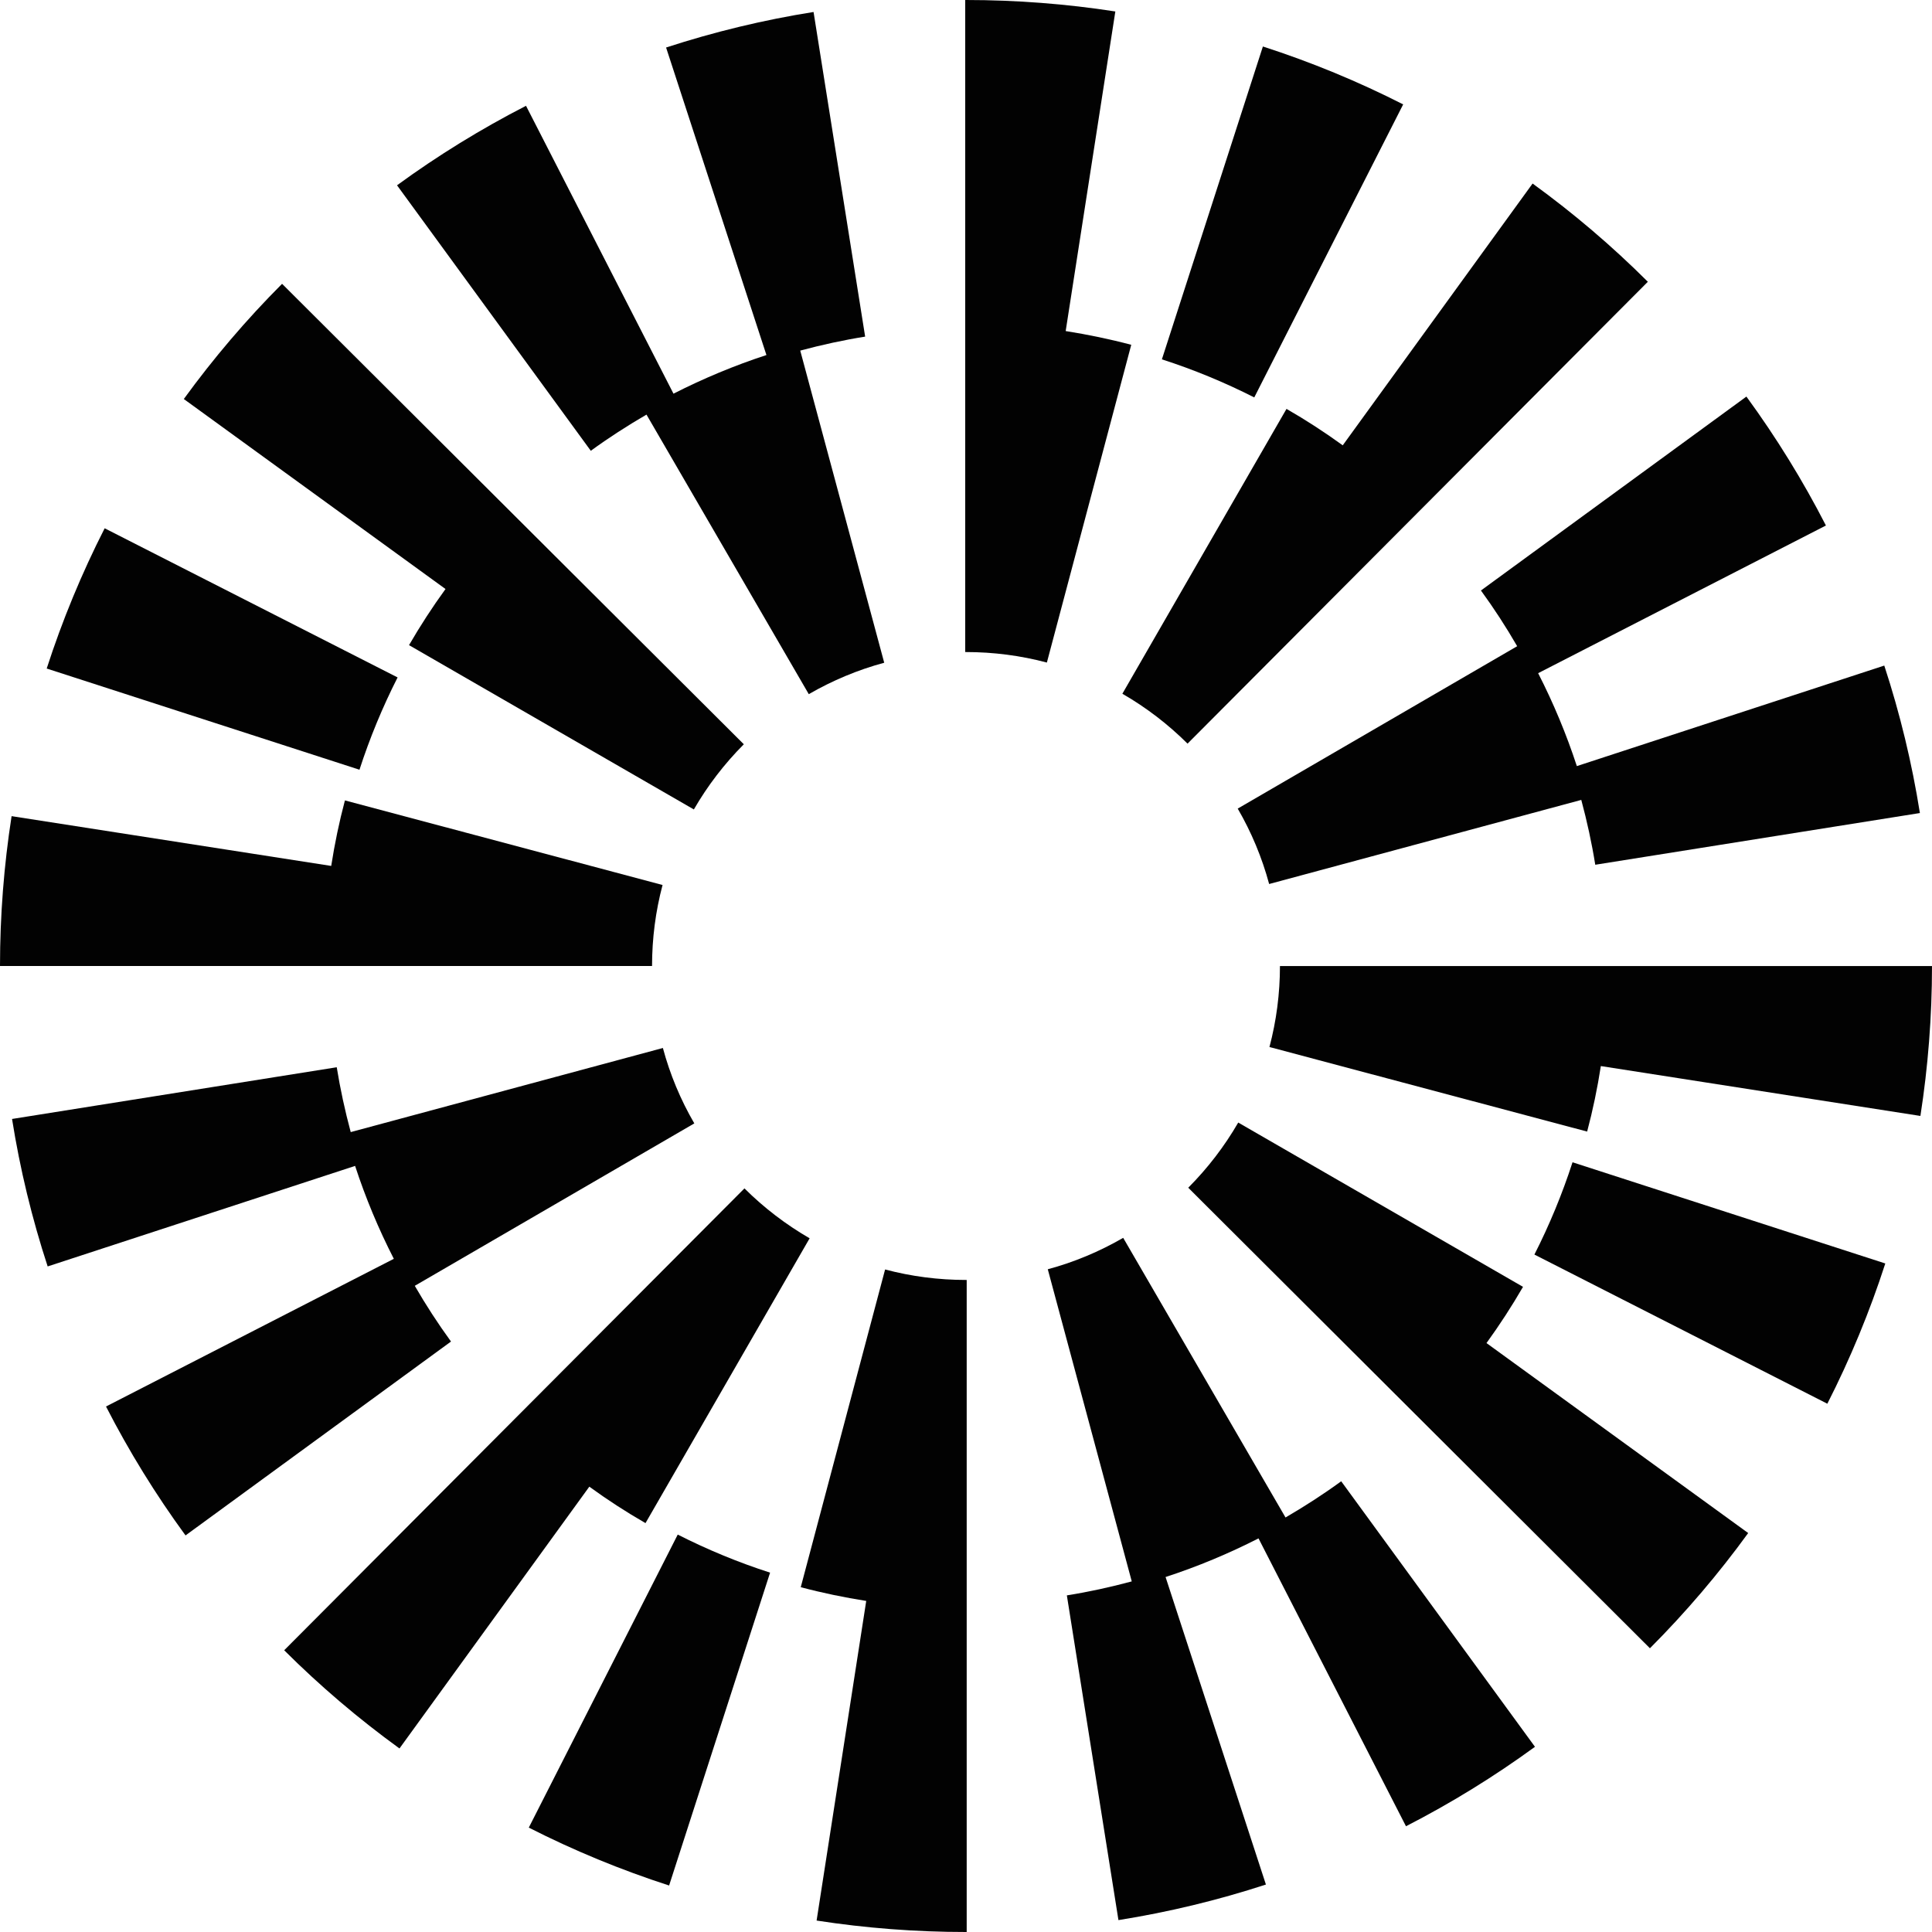
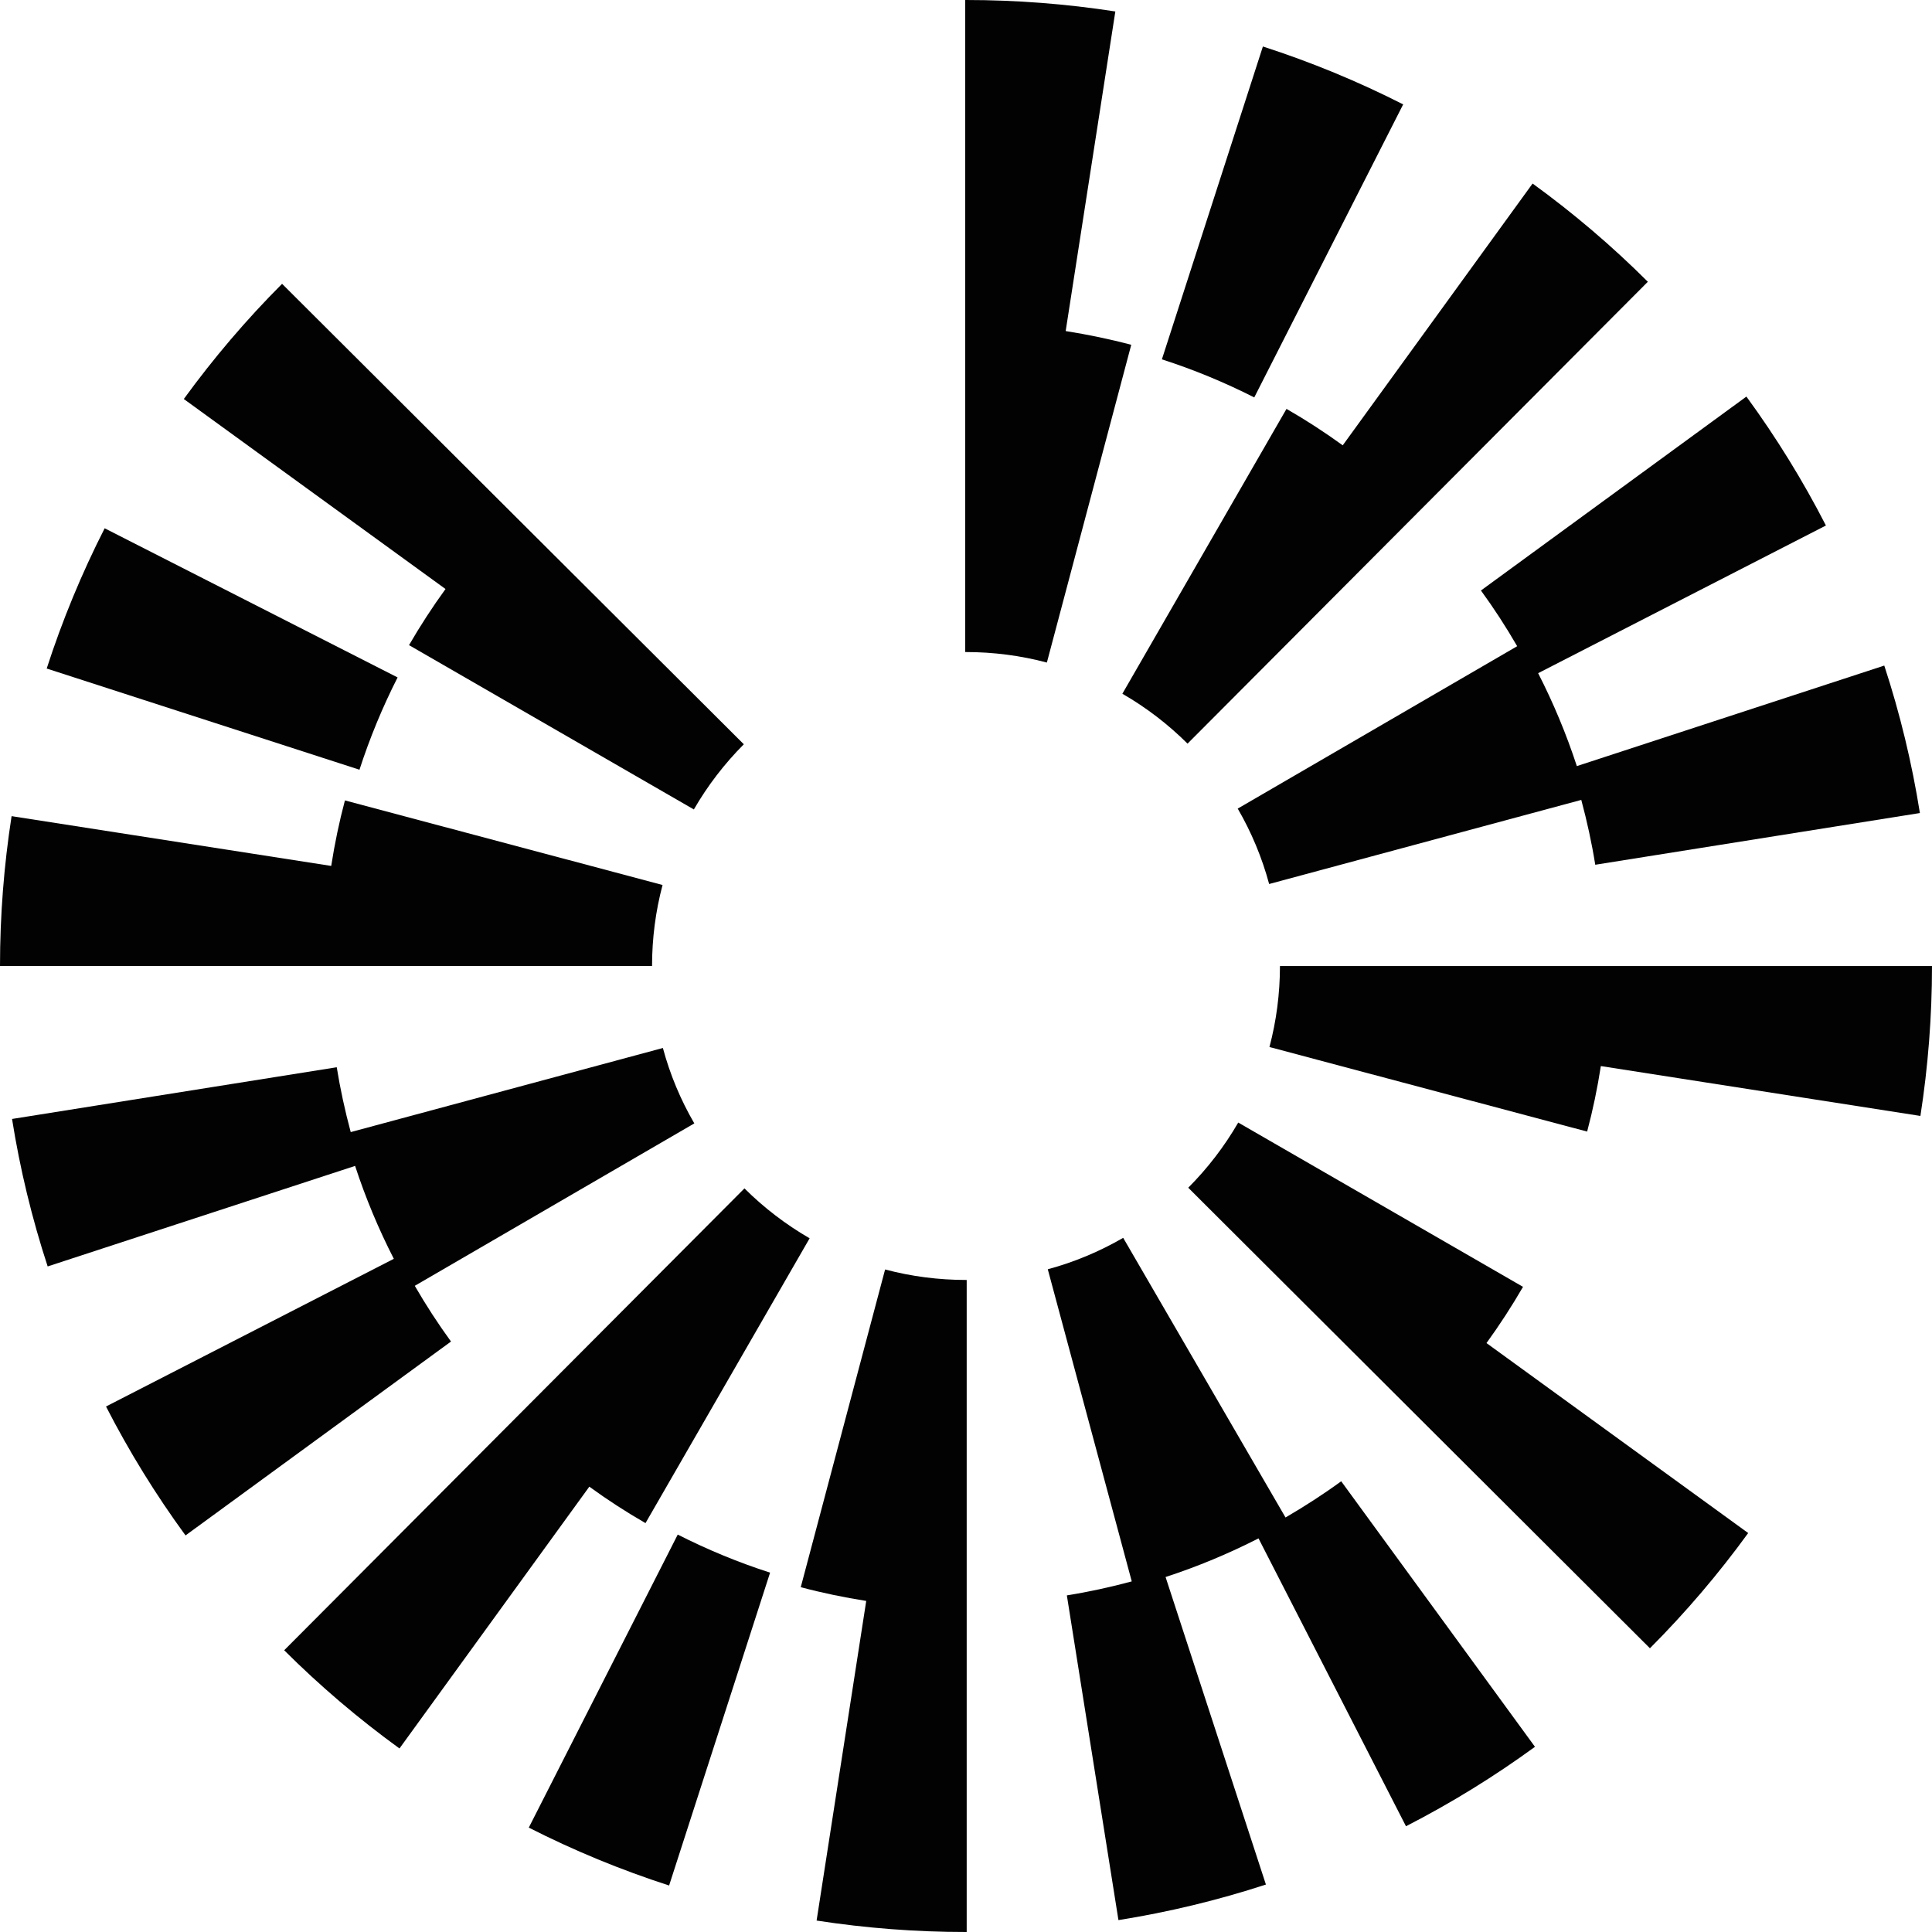
<svg xmlns="http://www.w3.org/2000/svg" width="64" height="64" viewBox="0 0 64 64" fill="none">
  <path d="M35.302 10.967L36.947 0.38C35.322 0.128 33.658 0 32 0H31.974V21.6H32C32.911 21.6 33.811 21.717 34.679 21.948L37.474 11.422C36.759 11.232 36.034 11.083 35.304 10.967H35.302Z" fill="#020202" />
-   <path d="M26.792 22.995L21.416 13.735H21.414C20.781 14.104 20.162 14.502 19.571 14.933L13.152 6.138C14.502 5.152 15.94 4.267 17.425 3.505L22.31 13.041C23.302 12.536 24.331 12.107 25.389 11.761L22.065 1.574C23.654 1.056 25.297 0.659 26.95 0.397L28.659 11.151C27.936 11.266 27.217 11.424 26.509 11.614L29.291 21.954C28.418 22.189 27.578 22.541 26.792 22.995Z" fill="#020202" />
  <path d="M3.467 17.5L13.171 22.441C12.672 23.422 12.247 24.451 11.908 25.498L1.547 22.146C2.061 20.555 2.707 18.991 3.467 17.5Z" fill="#020202" />
  <path d="M50.259 21.406L41.001 26.786C41.457 27.571 41.807 28.412 42.042 29.284L52.382 26.498C52.572 27.206 52.73 27.925 52.845 28.646L63.599 26.933C63.337 25.28 62.94 23.637 62.419 22.048L52.235 25.378C51.889 24.32 51.46 23.292 50.953 22.3L60.486 17.408C59.725 15.923 58.839 14.488 57.852 13.137L49.058 19.561C49.489 20.151 49.89 20.77 50.257 21.404L50.259 21.406Z" fill="#020202" />
-   <path d="M46.482 3.458L46.483 3.458V3.456L46.482 3.458Z" fill="#020202" />
  <path d="M41.835 1.54C43.426 2.054 44.989 2.698 46.482 3.458L41.549 13.165C40.565 12.666 39.537 12.241 38.489 11.904L41.835 1.54Z" fill="#020202" />
  <path d="M42.617 13.545L37.18 22.981C37.967 23.435 38.692 23.99 39.339 24.634L54.587 9.334C53.406 8.154 52.119 7.059 50.769 6.08L44.48 14.752C43.88 14.317 43.26 13.914 42.617 13.545Z" fill="#020202" />
  <path d="M22.985 26.814L13.551 21.372H13.549C13.92 20.732 14.323 20.111 14.758 19.512L6.089 13.218C7.07 11.868 8.164 10.584 9.344 9.402L24.64 24.655C23.996 25.302 23.439 26.027 22.985 26.814Z" fill="#020202" />
  <path d="M11.426 26.515L21.95 29.317H21.948C21.717 30.185 21.6 31.087 21.6 32H0C0 30.338 0.13 28.668 0.384 27.036L10.972 28.685C11.085 27.956 11.236 27.23 11.426 26.515Z" fill="#020202" />
-   <path d="M50.829 41.559L60.533 46.5C61.293 45.009 61.939 43.445 62.453 41.854L52.092 38.502C51.752 39.55 51.328 40.578 50.829 41.559Z" fill="#020202" />
  <path d="M37.207 41.005L42.583 50.266L42.586 50.268C43.219 49.899 43.838 49.5 44.429 49.069L50.848 57.865C49.498 58.85 48.06 59.736 46.575 60.497L41.69 50.961C40.697 51.467 39.669 51.896 38.611 52.241L41.935 62.428C40.346 62.947 38.703 63.343 37.05 63.606L35.341 52.849C36.064 52.734 36.783 52.576 37.491 52.386L34.709 42.046C35.582 41.812 36.422 41.459 37.207 41.005Z" fill="#020202" />
  <path d="M13.741 42.594L23 37.214C22.543 36.429 22.193 35.588 21.959 34.716L11.618 37.502C11.428 36.794 11.271 36.075 11.155 35.354L0.399 37.067C0.661 38.72 1.058 40.363 1.579 41.952L11.763 38.622C12.109 39.68 12.538 40.708 13.046 41.7L3.512 46.592C4.273 48.077 5.159 49.513 6.146 50.863L14.94 44.44C14.509 43.849 14.108 43.23 13.741 42.596V42.594Z" fill="#020202" />
-   <path d="M17.517 60.542L17.517 60.542V60.544L17.517 60.542Z" fill="#020202" />
  <path d="M17.517 60.542C19.011 61.302 20.574 61.946 22.165 62.46L25.51 52.096C24.463 51.759 23.434 51.334 22.451 50.835L17.517 60.542Z" fill="#020202" />
  <path d="M21.382 50.456L21.383 50.455L21.385 50.456H21.382Z" fill="#020202" />
  <path d="M21.383 50.455L26.82 41.02C26.033 40.565 25.308 40.011 24.661 39.367L9.414 54.667C10.596 55.847 11.883 56.941 13.233 57.92L19.522 49.248C20.121 49.683 20.741 50.086 21.383 50.455Z" fill="#020202" />
  <path d="M41.018 37.186L50.451 42.628V42.63C50.08 43.27 49.677 43.891 49.242 44.491L57.911 50.784C56.93 52.135 55.836 53.419 54.656 54.601L39.362 39.345C40.006 38.699 40.563 37.973 41.018 37.186Z" fill="#020202" />
  <path d="M29.32 42.053L29.32 42.053L29.318 42.053H29.32Z" fill="#020202" />
  <path d="M29.32 42.053L26.526 52.578C27.241 52.768 27.966 52.918 28.695 53.033L27.051 63.621C28.676 63.872 30.34 64 31.998 64H32.023V42.4H31.998C31.088 42.4 30.188 42.283 29.32 42.053Z" fill="#020202" />
  <path d="M42.052 34.684C42.282 33.816 42.4 32.915 42.4 32.002H64C64 33.664 63.87 35.334 63.616 36.967L53.03 35.315C52.917 36.045 52.766 36.77 52.576 37.485L42.052 34.684Z" fill="#020202" />
</svg>